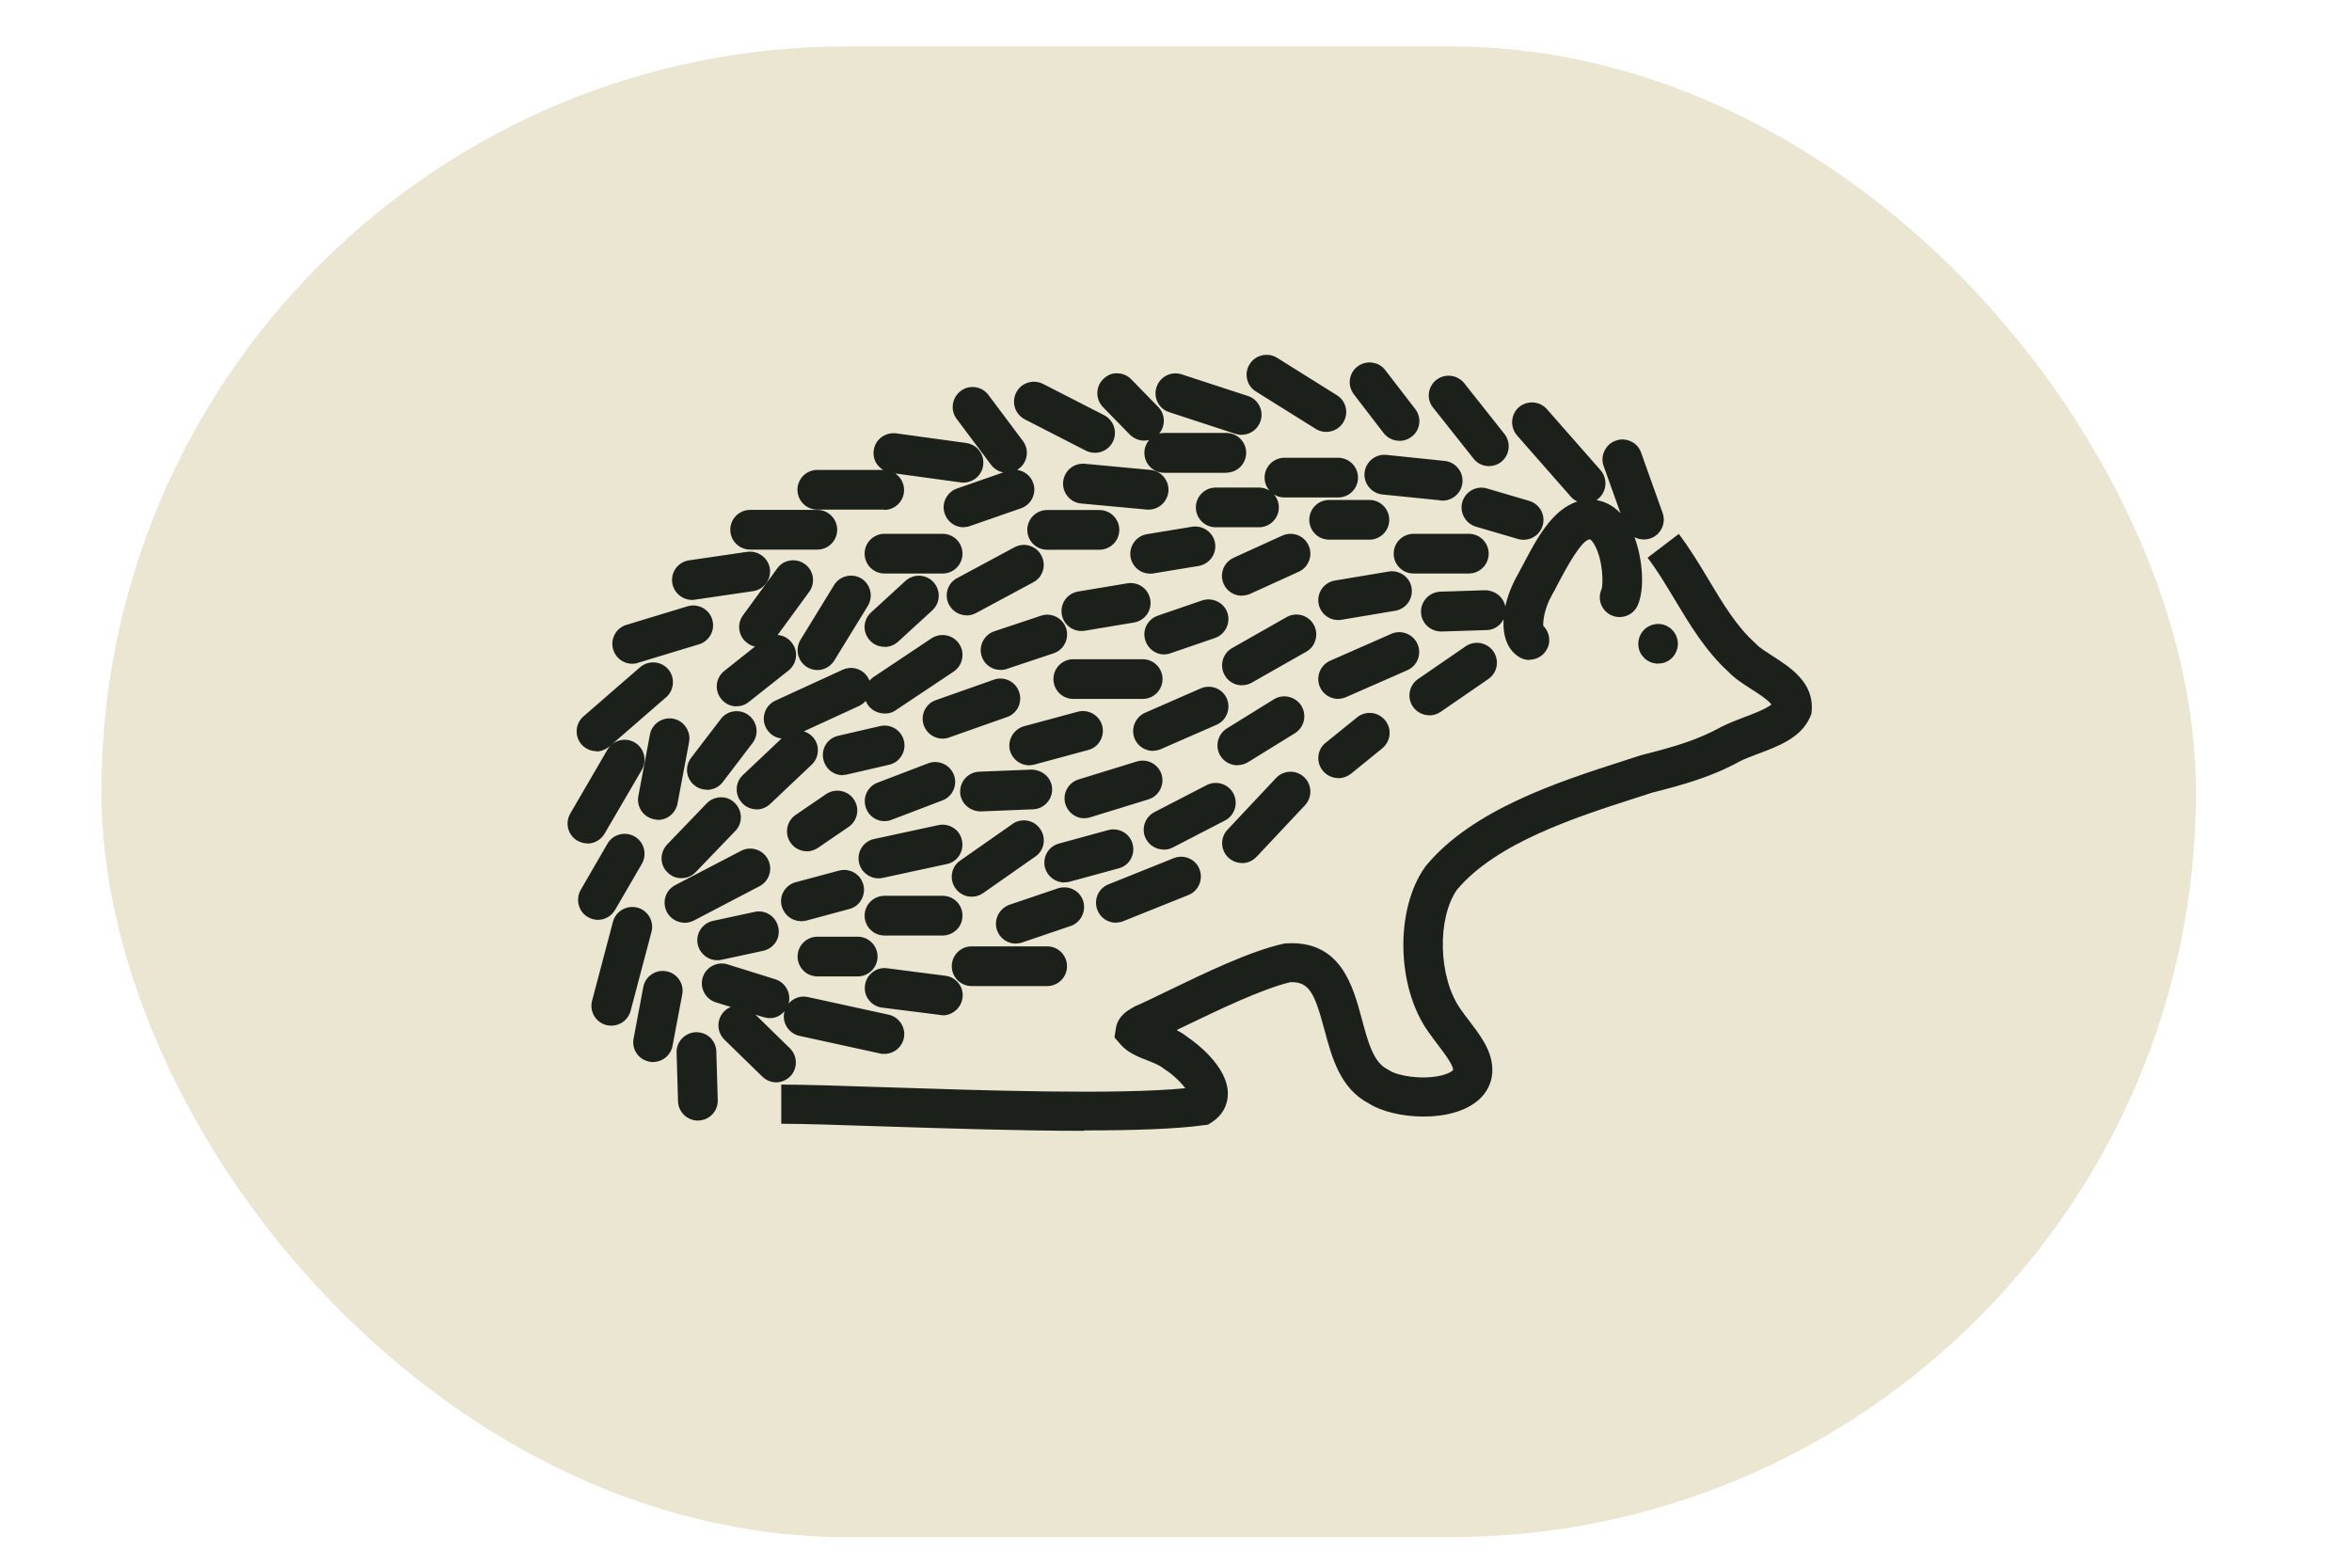
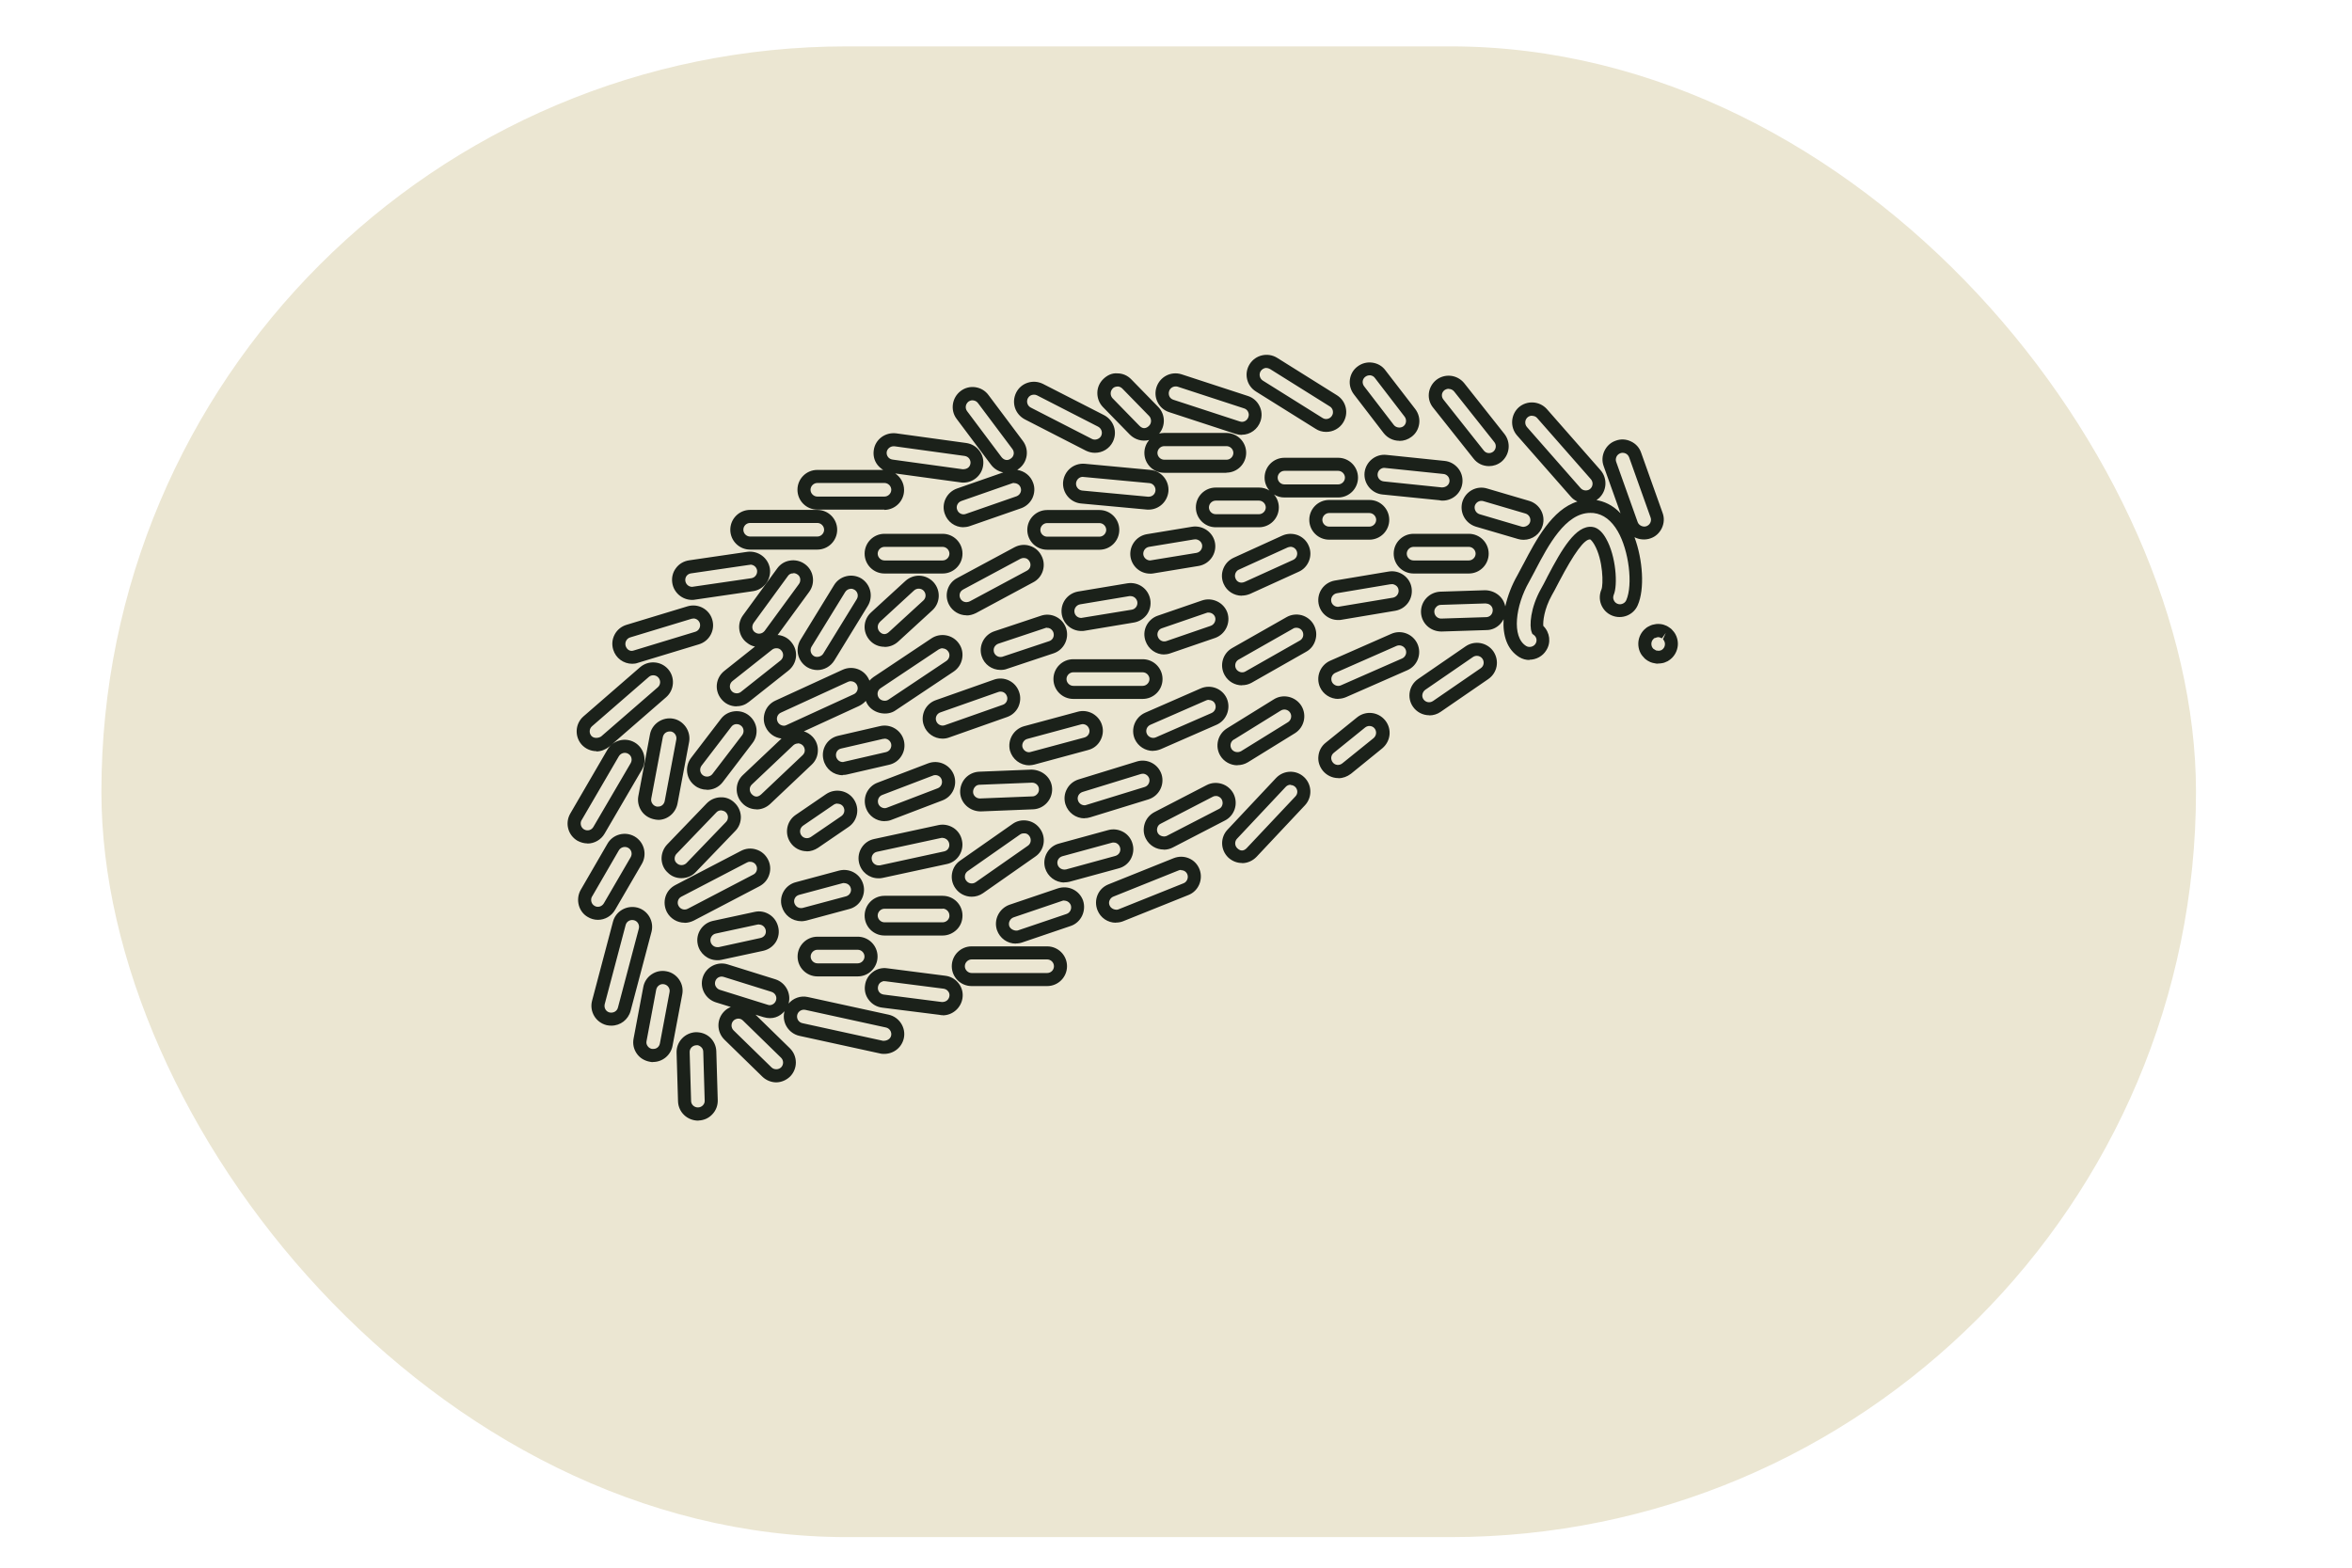
<svg xmlns="http://www.w3.org/2000/svg" id="Calque_1" data-name="Calque 1" viewBox="0 0 180 120">
  <defs>
    <style> .cls-1 { fill: #1b211a; } .cls-2 { fill: #ebe6d2; } </style>
  </defs>
  <rect class="cls-2" x="7.76" y="3.55" width="160.3" height="114.11" rx="57.06" ry="57.06" />
  <g>
-     <path class="cls-1" d="M117.68,48.19c.42.32.54.9.25,1.34-.19.32-.53.49-.87.49-.18,0-.36-.05-.53-.15-1.44-.89-1.11-3.54.05-5.58.15-.27.31-.57.48-.9,1.08-2.06,2.56-4.89,4.96-4.62.62.08,1.51.42,2.22,1.65.92,1.61,1.25,4.38.67,5.71-.22.52-.82.75-1.34.53-.52-.22-.75-.82-.53-1.34.24-.55.16-2.61-.57-3.87-.13-.23-.39-.61-.68-.64-1.01-.12-2.25,2.26-2.92,3.54-.18.35-.35.68-.51.96-.77,1.37-.8,2.58-.68,2.88h0ZM126.32,48.43s-.1.08-.15.13c-.19.19-.3.45-.3.72,0,.27.11.53.3.72.04.05.09.09.15.13.06.03.12.06.18.09.06.03.13.05.19.06.07,0,.13.02.2.02s.14,0,.2-.02c.06,0,.13-.03.19-.06.07-.02.12-.05.18-.09.05-.04.1-.08.15-.13.19-.19.3-.45.3-.72,0-.26-.11-.53-.3-.72-.04-.05-.09-.09-.15-.13-.06-.03-.12-.07-.18-.09-.06-.03-.13-.05-.19-.06-.13-.03-.27-.03-.4,0-.06,0-.13.03-.19.06-.06.03-.13.06-.18.09ZM125.83,40.81c.11,0,.23-.02.34-.06.53-.19.81-.78.62-1.31l-1.64-4.6c-.19-.53-.78-.81-1.31-.62-.53.19-.81.78-.62,1.31l1.64,4.6c.15.42.55.68.97.68ZM121.37,38.03c.24,0,.48-.08.67-.25.42-.37.46-1.02.09-1.44l-4.11-4.68c-.37-.42-1.02-.46-1.44-.09-.42.37-.46,1.02-.09,1.44l4.11,4.68c.2.23.49.35.77.34ZM110.08,30.91l3.08,3.88c.2.26.5.39.8.39.22,0,.44-.07.63-.22.44-.36.51-1,.16-1.44l-3.08-3.88c-.36-.44-1-.51-1.44-.16-.44.35-.52.99-.15,1.43ZM107.09,33.24c.22,0,.44-.07.62-.21.45-.34.53-.98.19-1.43l-2.28-2.97c-.34-.45-.98-.53-1.43-.19-.45.34-.53.98-.19,1.43l2.28,2.97c.2.26.5.4.81.4h0ZM97.47,27.81c-.48-.3-1.11-.15-1.41.32-.3.48-.16,1.11.32,1.41l4.57,2.86c.17.11.36.16.54.16.34,0,.68-.17.87-.48.3-.48.16-1.11-.32-1.41l-4.57-2.86h0ZM90.28,29.13c-.54-.17-1.11.12-1.29.66-.18.54.11,1.12.65,1.29l5.08,1.66c.11.03.22.05.32.05.43,0,.83-.28.97-.71.18-.54-.11-1.12-.65-1.29l-5.08-1.66h0ZM86.24,29.39c-.39-.4-1.04-.41-1.44-.02-.4.39-.41,1.04-.02,1.44l2.06,2.11c.2.21.46.31.73.31.25,0,.51-.1.71-.29.4-.39.41-1.04.02-1.44l-2.06-2.11h0ZM78.21,30.27c-.26.51-.06,1.12.44,1.38l4.68,2.4c.14.07.3.11.46.11.37,0,.73-.21.91-.56.26-.51.06-1.12-.44-1.38l-4.68-2.4c-.51-.25-1.12-.05-1.37.45ZM73.82,30.34c-.45.34-.55.98-.21,1.43l2.63,3.51c.2.27.51.41.82.41.21,0,.43-.06.61-.2.46-.34.55-.98.21-1.43l-2.63-3.51c-.34-.46-.98-.55-1.43-.21h0ZM68.52,33.66c-.56-.07-1.08.32-1.15.87-.08.56.31,1.07.87,1.15l5.37.74c.05.01.09.01.14.01.5,0,.94-.37,1.01-.88.08-.56-.31-1.07-.87-1.15l-5.37-.74h0ZM61.53,37.49c0,.56.46,1.02,1.02,1.02h5.14c.56,0,1.02-.46,1.02-1.02,0-.56-.46-1.02-1.02-1.02h-5.14c-.56,0-1.02.46-1.02,1.02ZM56.39,40.55c0,.56.46,1.02,1.02,1.02h5.14c.56,0,1.02-.46,1.02-1.02,0-.56-.46-1.02-1.02-1.02h-5.14c-.56,0-1.02.46-1.02,1.02ZM52.81,43.39c-.56.08-.95.6-.86,1.16.07.5.51.87,1.01.87.05,0,.1,0,.15-.01l4.45-.65c.55-.08.94-.6.86-1.16-.08-.55-.6-.94-1.16-.86l-4.45.65h0ZM48.39,50.31c.1,0,.2-.02.29-.05l4.68-1.42c.54-.16.84-.73.68-1.27-.16-.54-.73-.84-1.27-.68l-4.68,1.42c-.54.16-.84.73-.68,1.27.14.45.54.73.98.73h0ZM46.32,56.75l4.34-3.77c.42-.37.47-1.01.1-1.44-.37-.42-1.01-.47-1.44-.1l-4.34,3.77c-.42.37-.47,1.01-.1,1.44.2.23.48.35.77.35.24,0,.47-.09.67-.25ZM44.08,62.52c-.28.49-.12,1.12.37,1.4.16.09.33.14.51.14.35,0,.69-.18.88-.51l2.86-4.89c.28-.49.12-1.12-.37-1.4-.49-.28-1.12-.12-1.4.37l-2.85,4.89ZM44.88,68.37c-.28.49-.12,1.12.37,1.4.16.1.34.14.51.14.35,0,.69-.18.88-.51l2.06-3.54c.28-.49.12-1.12-.37-1.4-.49-.28-1.12-.12-1.4.37l-2.05,3.54ZM45.8,76.73c-.14.55.18,1.11.73,1.25.09.02.17.03.26.03.46,0,.87-.3.99-.76l1.6-6.05c.14-.55-.18-1.11-.73-1.25s-1.11.18-1.25.73l-1.6,6.05ZM48.99,79.59c-.11.55.26,1.09.81,1.19.06,0,.13.02.19.02.48,0,.91-.34,1-.83l.74-3.93c.11-.55-.26-1.09-.81-1.19-.55-.11-1.09.26-1.19.81l-.74,3.93ZM53.27,79.51c-.57.02-1.01.49-.99,1.05l.11,3.73c.02.55.47.99,1.02.99h.03c.56-.01,1.01-.49.99-1.05l-.11-3.73c-.01-.56-.47-1.01-1.05-.99h0ZM112.39,38.56c-.15.54.16,1.1.69,1.27l3.23.95c.1.03.19.04.29.04.44,0,.85-.28.98-.73.16-.54-.15-1.11-.69-1.27l-3.23-.95c-.54-.16-1.11.15-1.27.69h0ZM111.42,36.89c.06-.56-.35-1.06-.92-1.12l-4.45-.46c-.56-.06-1.06.35-1.12.91-.06.56.35,1.06.91,1.12l4.45.46s.08.01.11.01c.52,0,.97-.39,1.02-.92h0ZM108.18,43.4h4.23c.56,0,1.02-.46,1.02-1.02,0-.56-.46-1.02-1.02-1.02h-4.23c-.56,0-1.02.46-1.02,1.02,0,.57.45,1.02,1.02,1.02ZM113.75,47.74c.57,0,1.01-.49,1-1.06-.02-.57-.49-1.01-1.06-.99l-3.43.11c-.57.02-1.01.5-.99,1.06.02.55.47.99,1.02.99h.03s3.43-.11,3.43-.11h0ZM113.61,51.56c.47-.32.58-.95.27-1.42-.32-.46-.95-.58-1.42-.26l-3.65,2.51c-.46.32-.58.96-.26,1.42.2.29.52.44.84.44.2,0,.4-.06.58-.18l3.65-2.51h0ZM98.3,37.58h4.11c.56,0,1.02-.46,1.02-1.02,0-.56-.46-1.02-1.02-1.02h-4.11c-.56,0-1.02.46-1.02,1.02,0,.56.46,1.02,1.02,1.02ZM101.72,40.81h3.08c.56,0,1.02-.46,1.02-1.02,0-.56-.46-1.02-1.02-1.02h-3.08c-.56,0-1.02.46-1.02,1.02,0,.56.46,1.02,1.02,1.02ZM107.53,45.07c-.09-.56-.62-.93-1.18-.84l-4.11.69c-.56.1-.93.62-.84,1.18.09.5.52.85,1.01.85.06,0,.11,0,.17-.01l4.11-.69c.56-.1.93-.62.84-1.18h0ZM102,51.04c-.52.23-.75.83-.52,1.35.17.38.55.61.94.61.14,0,.28-.03.41-.09l4.68-2.06c.51-.23.75-.83.52-1.35-.23-.51-.83-.75-1.35-.52l-4.68,2.06h0ZM101.63,58.68c.2.25.49.38.79.38.22,0,.45-.08.64-.23l2.4-1.94c.44-.36.51-1,.15-1.44-.36-.44-1-.5-1.44-.15l-2.4,1.94c-.44.35-.51.99-.14,1.44ZM89.1,33.65c-.56,0-1.02.46-1.02,1.02,0,.56.46,1.02,1.02,1.02h4.77c.56,0,1.02-.46,1.02-1.02,0-.56-.46-1.02-1.02-1.02h-4.77ZM93.04,39.86h3.31c.56,0,1.02-.46,1.02-1.02,0-.56-.46-1.02-1.02-1.02h-3.31c-.56,0-1.02.46-1.02,1.02,0,.57.46,1.02,1.02,1.02ZM94.62,43.14c-.52.23-.74.84-.51,1.35.17.38.54.6.93.6.14,0,.28-.03.42-.09l3.71-1.69c.52-.23.74-.84.51-1.35-.23-.52-.84-.74-1.35-.51l-3.71,1.69ZM99.72,49.46c.49-.27.66-.9.38-1.4-.28-.49-.9-.66-1.39-.38l-4.17,2.37c-.49.28-.66.9-.38,1.39.19.33.53.52.89.52.17,0,.34-.04.5-.13l4.17-2.37h0ZM94.16,56.19c-.48.3-.63.93-.33,1.41.19.31.53.48.87.48.19,0,.37-.05.54-.15l3.6-2.23c.48-.3.63-.93.33-1.41-.3-.48-.93-.63-1.41-.33l-3.6,2.23ZM99.51,61.29c.39-.41.37-1.05-.04-1.44s-1.05-.37-1.44.04l-3.71,3.95c-.39.41-.37,1.05.04,1.44.2.19.45.28.7.28.27,0,.54-.11.74-.32l3.71-3.95ZM93.51,62.36c.51-.25.7-.87.44-1.38-.26-.5-.88-.7-1.38-.44l-3.98,2.06c-.5.26-.7.88-.44,1.38.18.35.54.55.91.55.16,0,.32-.03.47-.11l3.98-2.06h0ZM92.91,55.03c.52-.23.75-.83.53-1.35-.23-.52-.83-.75-1.35-.52l-4.25,1.86c-.52.23-.76.83-.53,1.35.17.38.55.61.94.61.14,0,.28-.03.41-.09l4.25-1.86h0ZM88.77,47.61c-.54.18-.82.76-.63,1.3.15.42.55.69.97.69.11,0,.22-.02.33-.06l3.4-1.17c.53-.19.81-.77.63-1.3-.19-.53-.77-.81-1.3-.63l-3.4,1.17h0ZM92.49,41.65c-.09-.56-.62-.93-1.18-.85l-3.46.57c-.55.09-.93.61-.84,1.17.09.5.52.86,1.01.86.06,0,.11,0,.17-.01l3.46-.57c.55-.09.93-.61.84-1.17h0ZM82.98,36c-.57-.05-1.06.36-1.12.93-.05.56.36,1.06.92,1.11l5.03.47h.1c.53,0,.97-.4,1.02-.93.05-.56-.36-1.06-.92-1.11l-5.03-.47h0ZM80.14,41.58h4c.56,0,1.02-.46,1.02-1.02,0-.56-.46-1.02-1.02-1.02h-4c-.56,0-1.02.46-1.02,1.02,0,.56.46,1.02,1.02,1.02ZM78.59,37.15c-.18-.53-.77-.81-1.3-.63l-3.88,1.35c-.53.18-.82.77-.63,1.3.14.43.54.69.96.69.12,0,.23-.02.34-.06l3.88-1.35c.53-.18.82-.77.63-1.3h0ZM86.7,47.16c.56-.09.94-.62.84-1.18-.1-.56-.62-.93-1.18-.84l-3.77.63c-.56.1-.93.62-.84,1.18.09.5.52.85,1.01.85.06,0,.11,0,.17-.01l3.77-.63h0ZM88.47,51.98c0-.56-.46-1.02-1.02-1.02h-5.31c-.56,0-1.02.46-1.02,1.02,0,.56.46,1.02,1.02,1.02h5.31c.56,0,1.02-.46,1.02-1.02ZM87.75,60.72c.54-.17.84-.74.68-1.27-.17-.54-.74-.85-1.28-.68l-4.45,1.37c-.54.17-.85.74-.68,1.28.14.44.54.72.98.72.1,0,.2-.02.3-.05l4.45-1.37h0ZM90.76,68.06c.52-.21.77-.81.57-1.33-.21-.53-.81-.78-1.33-.57l-4.98,2c-.53.21-.78.81-.57,1.33.16.4.54.64.95.64.13,0,.26-.02.38-.07l4.98-2h0ZM81.71,67.02l3.77-1.03c.55-.14.87-.71.72-1.25-.14-.55-.7-.87-1.25-.72l-3.77,1.03c-.55.14-.87.71-.72,1.25.13.45.54.75.99.75.09,0,.18-.01.26-.03ZM77.77,57.32c.13.46.54.76.99.76.09,0,.18-.02.27-.04l4.11-1.11c.54-.14.87-.71.72-1.25-.14-.54-.71-.87-1.25-.72l-4.11,1.11c-.54.15-.86.71-.73,1.25ZM76.57,50.78c.11,0,.22-.01.32-.05l3.57-1.19c.54-.18.83-.75.65-1.29-.18-.54-.76-.83-1.29-.65l-3.57,1.19c-.54.18-.83.75-.65,1.29.14.43.54.7.97.7h0ZM73.97,46.6c.17,0,.33-.04.48-.12l4.38-2.35c.5-.26.69-.88.42-1.38-.26-.5-.88-.69-1.38-.42l-4.38,2.35c-.5.26-.69.88-.42,1.38.18.34.54.54.9.54h0ZM66.67,42.38c0,.56.46,1.02,1.02,1.02h4.45c.56,0,1.02-.46,1.02-1.02,0-.56-.46-1.02-1.02-1.02h-4.45c-.56,0-1.02.46-1.02,1.02ZM67,47.24c-.41.38-.44,1.02-.06,1.44.2.22.47.33.75.33.25,0,.49-.09.69-.27l2.63-2.41c.41-.38.44-1.02.06-1.44-.38-.41-1.02-.44-1.44-.06l-2.63,2.41ZM72.14,56.04c.12,0,.23-.02.34-.06l4.43-1.56c.53-.18.81-.77.62-1.3-.18-.53-.77-.81-1.3-.62l-4.43,1.56c-.53.18-.81.77-.62,1.3.14.42.54.68.96.68h0ZM74.96,59.57c-.57.02-1,.5-.98,1.06.02.55.48.98,1.02.98h.04l4-.16c.56-.02,1-.5.98-1.06-.02-.56-.49-1-1.06-.98l-4,.16h0ZM79.19,63.73c-.32-.47-.96-.58-1.42-.26l-4,2.8c-.46.32-.57.96-.25,1.42.2.29.52.44.84.44.2,0,.4-.06.58-.18l4-2.8c.46-.32.57-.96.25-1.42h0ZM81.78,70.42c.53-.18.82-.76.64-1.3-.19-.53-.76-.82-1.3-.64l-3.71,1.26c-.53.19-.82.77-.64,1.3.15.42.54.69.97.69.11,0,.22-.01.33-.05l3.71-1.26h0ZM81.16,73.96c0-.56-.46-1.02-1.02-1.02h-5.78c-.56,0-1.02.46-1.02,1.02,0,.56.46,1.02,1.02,1.02h5.78c.56,0,1.02-.45,1.02-1.02ZM72.71,51c.47-.31.6-.96.28-1.43-.32-.47-.95-.59-1.42-.28l-4.45,2.97c-.47.32-.59.95-.28,1.42.2.3.52.46.85.46.2,0,.4-.05.57-.17l4.45-2.97h0ZM65.66,44.71c-.49-.29-1.11-.14-1.4.34l-2.57,4.18c-.29.49-.14,1.11.34,1.41.16.1.35.15.53.15.34,0,.68-.18.87-.49l2.57-4.18c.29-.49.14-1.11-.34-1.41h0ZM61.54,45.02c.33-.46.24-1.1-.22-1.43-.46-.33-1.1-.24-1.43.22l-2.62,3.59c-.33.46-.24,1.1.22,1.43.18.14.39.2.6.2.32,0,.63-.15.83-.42l2.62-3.59ZM56.38,53.57c.23,0,.45-.07.63-.22l3.03-2.4c.45-.36.52-1,.17-1.44-.35-.45-.99-.52-1.43-.17l-3.03,2.4c-.45.36-.52,1-.17,1.44.2.26.5.39.8.39h0ZM59.98,56.04c.14,0,.29-.03.42-.1l5.14-2.36c.51-.23.74-.84.5-1.35-.23-.51-.84-.74-1.35-.5l-5.14,2.36c-.51.23-.74.84-.5,1.35.17.38.54.6.93.6h0ZM64.26,56.81c-.55.12-.89.67-.75,1.23.11.47.53.79.99.79.07,0,.15-.01.23-.03l3.2-.74c.55-.13.89-.68.76-1.23-.13-.55-.68-.89-1.23-.76l-3.2.74h0ZM67.34,60.38c-.53.2-.79.79-.59,1.32.15.41.54.66.95.66.12,0,.24-.02.36-.07l3.88-1.48c.53-.2.79-.79.59-1.32-.2-.53-.79-.79-1.32-.59l-3.87,1.48ZM72.36,65.65c.55-.11.9-.66.77-1.22-.11-.55-.66-.9-1.21-.78l-4.91,1.06c-.55.11-.9.66-.78,1.21.11.48.53.81,1,.81.08,0,.15,0,.22-.02l4.91-1.06h0ZM73.16,70.08c0-.56-.46-1.02-1.02-1.02h-4.45c-.56,0-1.02.46-1.02,1.02,0,.56.46,1.02,1.02,1.02h4.45c.57,0,1.03-.46,1.02-1.02ZM73.16,76.32c.08-.56-.32-1.07-.88-1.14l-4.45-.57c-.56-.08-1.07.32-1.14.88-.08.56.32,1.07.88,1.14l4.45.57s.09.01.13.01c.5,0,.94-.37,1.01-.89ZM67.69,80.18c.47,0,.89-.32,1-.8.12-.56-.23-1.1-.78-1.22l-6.17-1.35c-.56-.12-1.1.23-1.22.78-.12.56.23,1.1.78,1.22l6.17,1.35c.07,0,.15.02.22.02h0ZM65.64,72.2h-3.08c-.56,0-1.02.46-1.02,1.02,0,.56.46,1.02,1.02,1.02h3.08c.56,0,1.02-.46,1.02-1.02,0-.56-.46-1.02-1.02-1.02ZM61.03,68.01c-.54.14-.87.7-.72,1.24.13.46.54.76.99.76.08,0,.17-.01.26-.03l3.31-.89c.54-.14.87-.71.72-1.25-.15-.54-.7-.86-1.25-.72l-3.31.89h0ZM64.94,61.45c-.32-.46-.96-.58-1.42-.27l-2.34,1.6c-.47.32-.59.95-.27,1.42.19.29.51.45.84.45.2,0,.4-.06.58-.18l2.34-1.6c.47-.32.59-.95.27-1.42h0ZM58.6,61.17l3.17-3c.41-.38.43-1.03.04-1.44-.38-.41-1.03-.43-1.44-.04l-3.17,3c-.41.38-.43,1.03-.04,1.44.2.21.47.32.74.32.25,0,.5-.09.7-.28ZM57.19,56.57c.34-.45.26-1.09-.19-1.43-.45-.34-1.09-.26-1.43.19l-2.28,2.98c-.34.45-.26,1.09.19,1.43.18.14.4.21.62.21.31,0,.61-.14.81-.4l2.28-2.98ZM51.36,61.41l.89-4.72c.1-.55-.27-1.09-.82-1.19-.55-.1-1.09.27-1.19.82l-.89,4.72c-.1.55.27,1.09.82,1.19.06,0,.13.02.19.02.48,0,.91-.34,1-.84ZM51.42,65c-.39.41-.38,1.06.02,1.43.2.2.45.29.71.29s.54-.1.74-.31l3.03-3.15c.39-.4.38-1.05-.03-1.44-.4-.39-1.05-.38-1.44.03l-3.03,3.15h0ZM52.39,70.13c.16,0,.32-.04.47-.11l5.03-2.63c.5-.26.69-.88.43-1.38-.26-.5-.88-.69-1.38-.43l-5.03,2.62c-.5.26-.69.88-.43,1.38.19.35.54.55.91.55h0ZM58.31,72.29c.55-.12.91-.66.77-1.22-.12-.55-.66-.9-1.21-.78l-3.2.69c-.55.12-.9.66-.78,1.21.1.48.53.81,1,.81.08,0,.15,0,.22-.02l3.2-.69h0ZM54.27,74.97c-.17.54.13,1.11.68,1.28l3.65,1.14c.1.03.2.05.3.05.43,0,.83-.28.97-.72.17-.54-.13-1.11-.67-1.28l-3.65-1.14c-.54-.17-1.11.13-1.28.67h0ZM55.77,77.78c-.39.4-.38,1.05.02,1.44l2.91,2.84c.19.19.45.29.71.29s.53-.11.73-.31c.39-.4.38-1.05-.02-1.44l-2.91-2.84c-.4-.4-1.05-.39-1.44.02Z" />
    <path class="cls-1" d="M53.45,85.78c-.86,0-1.53-.65-1.56-1.47l-.11-3.73c-.03-.83.63-1.53,1.47-1.57h0c.42,0,.8.13,1.1.41.29.28.46.66.47,1.06l.11,3.73c.01.4-.13.79-.42,1.09-.28.3-.66.46-1.06.47ZM53.29,80.01c-.29.01-.52.25-.51.53l.11,3.73c0,.28.24.5.52.5.15,0,.28-.06.38-.16.1-.1.15-.24.14-.37l-.11-3.73c0-.14-.06-.27-.16-.36-.1-.09-.24-.17-.37-.14ZM59.41,82.85c-.39,0-.78-.16-1.06-.43l-2.91-2.84c-.6-.59-.61-1.55-.03-2.15.15-.16.33-.27.52-.35l-1.13-.35c-.39-.12-.71-.38-.91-.75-.19-.36-.23-.77-.11-1.16h0c.25-.8,1.11-1.25,1.91-1l3.65,1.14c.78.25,1.23,1.08,1.01,1.86.35-.41.91-.63,1.48-.5l6.18,1.35c.81.18,1.34.99,1.16,1.81-.18.78-.9,1.28-1.72,1.18l-6.27-1.37c-.81-.18-1.34-.99-1.16-1.81,0-.03.01-.05.02-.08-.37.44-.93.66-1.6.46l-.62-.19,2.63,2.57c.6.59.61,1.55.03,2.15-.29.29-.69.46-1.09.46ZM56.5,77.97c-.15.01-.27.06-.37.16h0c-.2.21-.19.54.01.74l2.91,2.84c.19.18.54.19.74-.02.19-.2.19-.53-.02-.73l-2.91-2.84c-.1-.1-.22-.15-.36-.15ZM61.52,77.29c-.24,0-.46.17-.51.41-.06.29.12.56.4.62l6.17,1.35c.29.01.56-.13.62-.4.06-.28-.12-.56-.4-.62l-6.17-1.35s-.08-.01-.11-.01ZM54.74,75.12c-.04.13-.03.27.04.39.07.12.18.22.32.26l3.65,1.14c.06.02.11.03.15.03.22,0,.42-.15.49-.37.09-.28-.07-.56-.35-.65l-3.65-1.14c-.28-.09-.57.06-.65.34ZM49.99,81.3c-.07,0-.14,0-.22-.02-.47-.08-.82-.31-1.05-.65-.23-.34-.31-.74-.23-1.14l.74-3.93c.07-.4.3-.75.64-.98.34-.23.74-.31,1.14-.23.39.07.74.3.97.64.23.34.31.74.23,1.14l-.74,3.92c-.13.71-.76,1.24-1.49,1.24ZM50.72,75.33c-.1,0-.2.03-.28.09-.12.08-.19.2-.22.33l-.74,3.94c-.03.13,0,.27.08.38.08.12.2.19.33.22h.1c.25.01.46-.16.51-.41l.74-3.93c.03-.14,0-.27-.08-.39-.08-.12-.2-.19-.33-.22-.04,0-.07-.01-.11-.01ZM46.79,78.51c-.12,0-.23-.01-.37-.04-.83-.21-1.32-1.04-1.11-1.86h0s1.6-6.05,1.6-6.05c.21-.81,1.04-1.29,1.86-1.09.81.21,1.3,1.04,1.09,1.86l-1.6,6.05c-.18.67-.78,1.13-1.47,1.13ZM46.28,76.86c-.07.29.09.57.37.64.3.06.57-.1.64-.37l1.6-6.05c.07-.28-.09-.57-.37-.64-.29-.07-.57.09-.64.37l-1.6,6.05ZM72.15,77.71c-.06,0-.16,0-.27-.03l-4.37-.55c-.41-.05-.77-.26-1.02-.59-.25-.32-.35-.72-.29-1.12.05-.4.26-.76.59-1.01.32-.25.72-.35,1.12-.29l4.44.57c.41.05.77.26,1.02.59.25.32.35.72.29,1.12-.11.75-.76,1.32-1.51,1.32ZM67.69,75.1c-.11,0-.21.04-.3.1-.11.08-.18.21-.2.35-.02.14.01.27.09.38.08.11.21.18.35.2l4.45.57c.33.01.54-.19.58-.45h0c.02-.13-.01-.27-.1-.37-.08-.11-.21-.18-.35-.2l-4.45-.57s-.05,0-.08,0ZM80.14,75.48h-5.78c-.84,0-1.52-.68-1.52-1.52s.68-1.52,1.52-1.52h5.78c.84,0,1.52.68,1.52,1.52s-.68,1.52-1.52,1.52ZM74.36,73.44c-.28,0-.52.24-.52.52s.24.52.52.52h5.78c.29,0,.52-.23.52-.52s-.24-.52-.52-.52h-5.78ZM65.64,74.74h-3.08c-.84,0-1.52-.68-1.52-1.52s.68-1.52,1.52-1.52h3.08c.84,0,1.52.68,1.52,1.52s-.68,1.52-1.52,1.52ZM62.56,72.7c-.28,0-.52.24-.52.52s.24.52.52.52h3.08c.28,0,.52-.24.52-.52s-.23-.52-.52-.52h-3.08ZM54.89,73.5c-.72,0-1.34-.51-1.49-1.21-.18-.81.34-1.62,1.16-1.8l3.2-.69c.4-.09.8-.01,1.14.21.34.22.57.56.66.96.09.38.03.79-.18,1.13-.22.35-.57.59-.97.68h0l-3.2.69c-.11.03-.23.03-.32.03ZM58.09,70.76s-.07,0-.11.01l-3.2.69c-.28.06-.46.34-.4.62.05.24.27.42.51.42h.11s3.2-.7,3.2-.7c.14-.03.26-.11.34-.23.07-.11.09-.25.06-.38-.06-.25-.27-.42-.51-.42ZM77.74,72.23c-.65,0-1.22-.41-1.44-1.03-.27-.79.16-1.65.94-1.94l3.72-1.26c.8-.26,1.65.15,1.93.94.26.81-.17,1.68-.95,1.94l-3.71,1.26c-.14.05-.31.08-.49.08ZM81.45,68.93c-.06,0-.11,0-.17.03l-3.71,1.26c-.27.1-.42.4-.33.67.1.28.48.39.66.33l3.72-1.26c.27-.09.42-.39.33-.67-.08-.21-.28-.35-.5-.35ZM72.14,71.61h-4.45c-.84,0-1.52-.68-1.52-1.52s.68-1.52,1.52-1.52h4.45c.84,0,1.52.67,1.52,1.51,0,.4-.14.78-.43,1.07-.29.29-.68.46-1.09.46ZM72.14,69.56h-4.45c-.28,0-.52.24-.52.52s.24.52.52.52h4.45c.14,0,.28-.06.38-.16.09-.1.15-.22.14-.36h0c0-.29-.24-.53-.52-.53ZM52.39,70.63c-.56,0-1.08-.31-1.35-.81-.19-.37-.23-.79-.11-1.18.12-.39.39-.7.75-.89l5.03-2.62c.36-.19.78-.23,1.17-.1.39.12.7.39.89.75.19.36.23.78.1,1.17-.12.39-.39.7-.75.89l-5.03,2.63c-.23.11-.46.17-.7.17ZM57.41,65.96c-.08,0-.17.02-.24.06l-5.03,2.62c-.12.06-.21.17-.25.3-.04.13-.03.28.04.4.13.25.44.36.71.22l5.02-2.62c.12-.06.21-.17.25-.3.04-.13.03-.28-.04-.4-.06-.12-.17-.21-.3-.25-.05-.02-.11-.02-.16-.02ZM85.4,70.63c-.63,0-1.18-.38-1.41-.96-.15-.38-.15-.79.01-1.17.16-.38.46-.66.84-.81l4.98-2c.38-.15.79-.15,1.17.01.38.16.66.46.81.84.3.78-.08,1.67-.85,1.97l-4.98,2c-.17.07-.36.11-.57.11ZM90.38,66.59c-.07,0-.13.01-.19.04l-4.98,2c-.13.05-.23.15-.29.28-.06.13-.06.27,0,.4.11.27.47.38.67.3l4.99-2c.26-.1.39-.42.29-.68-.05-.13-.15-.23-.27-.28-.07-.03-.14-.04-.21-.04ZM61.3,70.51c-.68,0-1.28-.46-1.47-1.13-.11-.38-.06-.79.14-1.14s.54-.61.93-.71l3.31-.89c.82-.21,1.64.26,1.86,1.07.11.39.05.8-.15,1.16-.2.36-.53.61-.92.71l-3.3.89c-.15.03-.28.05-.39.05ZM64.6,67.59s-.09,0-.14.02l-3.31.89c-.13.04-.25.12-.31.24-.07.12-.08.25-.05.37.07.24.27.4.51.4.04,0,.1,0,.16-.02l3.29-.88c.13-.04.24-.12.31-.24.07-.12.09-.26.05-.39-.06-.23-.27-.38-.51-.38ZM45.76,70.41c-.28,0-.55-.08-.78-.22-.7-.4-.95-1.34-.54-2.07h0s2.05-3.54,2.05-3.54c.41-.72,1.35-.97,2.08-.55.72.42.97,1.35.56,2.08l-2.06,3.54c-.27.47-.78.76-1.31.76ZM45.31,68.62c-.14.25-.06.58.19.72.24.15.56.06.71-.19l2.06-3.54c.14-.25.06-.57-.19-.71-.25-.14-.57-.06-.72.19l-2.05,3.54ZM74.36,68.64c-.5,0-.97-.25-1.25-.66-.23-.33-.32-.73-.25-1.13.07-.4.29-.75.63-.98l4-2.8c.33-.24.74-.32,1.14-.25.4.07.75.3.98.64.23.33.32.73.25,1.13-.07.4-.29.75-.63.98l-4,2.8c-.26.18-.56.27-.86.27ZM78.35,63.79c-.1,0-.21.03-.29.09l-4,2.8c-.11.08-.19.2-.21.33-.02.14,0,.28.09.39.16.23.48.3.73.13l3.99-2.79c.24-.16.29-.49.13-.73h0c-.08-.12-.19-.2-.33-.22-.03,0-.06,0-.09,0ZM81.45,67.55c-.68,0-1.28-.46-1.47-1.11-.11-.4-.06-.81.15-1.17.2-.35.53-.6.92-.7l3.76-1.03c.4-.11.81-.05,1.17.15.35.2.6.53.7.92.11.39.05.8-.15,1.16-.2.35-.53.6-.92.7l-3.78,1.03c-.12.03-.25.04-.38.04ZM85.22,64.49s-.1,0-.14.02l-3.77,1.03c-.14.04-.25.12-.32.24-.07.12-.09.26-.05.4.08.27.35.43.65.37l3.76-1.03c.14-.04.25-.12.32-.24.07-.12.09-.26.05-.4-.04-.14-.12-.25-.24-.32-.08-.05-.17-.07-.26-.07ZM67.23,67.23c-.72,0-1.33-.49-1.49-1.2-.09-.41-.01-.82.21-1.16.22-.34.56-.57.96-.65l4.9-1.06c.4-.09.81-.01,1.16.21.34.22.57.56.65.96.09.39.01.81-.21,1.16-.22.34-.56.57-.95.65l-4.91,1.06c-.11.03-.23.03-.32.03ZM72.14,64.13s-.07,0-.11.01l-4.91,1.06c-.14.03-.25.1-.33.22-.08.12-.1.26-.07.4.05.24.27.42.51.42h.11s4.92-1.07,4.92-1.07c.13-.03.24-.1.31-.21.08-.12.1-.26.07-.4-.03-.14-.11-.25-.22-.33-.09-.06-.18-.09-.28-.09ZM52.15,67.22c-.41,0-.78-.15-1.06-.44-.28-.25-.44-.62-.46-1.02-.01-.41.14-.81.42-1.11h0s3.03-3.15,3.03-3.15c.28-.29.66-.46,1.07-.47.41-.02.79.14,1.08.43.29.28.46.66.47,1.07,0,.41-.14.79-.43,1.08l-3.03,3.15c-.28.3-.67.46-1.1.46ZM51.78,65.35c-.1.1-.15.24-.15.38,0,.13.06.25.15.33.11.11.23.16.37.16.09,0,.25-.02.38-.15l3.03-3.15c.1-.1.15-.23.15-.37,0-.14-.06-.27-.16-.37-.1-.1-.23-.13-.37-.15-.14,0-.27.06-.36.16l-3.03,3.15ZM95.05,66.06c-.39,0-.76-.15-1.05-.42-.29-.28-.46-.66-.47-1.06-.01-.4.14-.79.42-1.08l3.71-3.95c.58-.61,1.54-.64,2.15-.06.61.58.63,1.54.06,2.15l-3.71,3.95c-.29.3-.69.48-1.1.48ZM98.77,60.07h-.01c-.14,0-.27.06-.37.17l-3.71,3.95c-.1.1-.15.23-.15.37,0,.14.06.27.16.37.31.3.57.15.73-.02l3.72-3.95c.2-.21.19-.53-.02-.73-.1-.09-.22-.14-.35-.14ZM61.75,65.16c-.51,0-.98-.25-1.26-.67-.47-.69-.29-1.64.4-2.11l2.34-1.6c.69-.46,1.64-.29,2.11.4h0c.23.34.32.75.24,1.15-.08.4-.3.74-.64.97l-2.34,1.6c-.26.17-.56.27-.86.27ZM64.09,61.51c-.1,0-.2.03-.29.09l-2.34,1.6c-.24.17-.3.49-.14.73.16.24.48.3.73.14l2.34-1.6c.24-.17.3-.48.14-.73-.1-.15-.27-.22-.44-.22ZM89.06,65.03c-.58,0-1.1-.32-1.36-.82-.19-.35-.22-.76-.1-1.15.12-.39.39-.71.76-.9l3.98-2.06c.36-.19.77-.22,1.16-.1.39.12.71.39.9.75.19.38.22.8.09,1.19-.13.38-.39.69-.75.87l-3.98,2.06c-.21.11-.44.17-.7.17ZM93.04,60.93c-.08,0-.16.02-.23.06l-3.98,2.06c-.13.06-.22.17-.26.31-.04.13-.03.27.03.39.13.26.49.34.7.23l3.99-2.06c.12-.06.21-.16.25-.29.05-.14.03-.28-.03-.42-.06-.12-.17-.21-.31-.26-.05-.02-.11-.02-.16-.02ZM44.96,64.56c-.26,0-.51-.07-.76-.2-.73-.42-.98-1.35-.56-2.08h0s2.85-4.9,2.85-4.9c.42-.72,1.35-.97,2.08-.55.72.42.97,1.35.56,2.08l-2.86,4.9c-.27.47-.78.76-1.31.76ZM44.51,62.77c-.14.25-.06.57.19.72.27.15.57.05.71-.19l2.86-4.89c.14-.25.06-.57-.19-.71-.25-.15-.57-.06-.72.19l-2.85,4.89ZM67.7,62.86c-.63,0-1.21-.4-1.42-.99-.14-.38-.13-.79.03-1.16.17-.37.47-.66.85-.8l3.87-1.48c.79-.3,1.67.1,1.97.88.3.79-.1,1.67-.88,1.96l-3.88,1.48c-.16.07-.34.1-.54.1ZM71.58,59.33c-.06,0-.13.01-.19.04l-3.87,1.48c-.27.1-.4.4-.3.68.1.26.42.4.65.3l3.89-1.49c.27-.1.4-.4.3-.68-.08-.21-.27-.33-.48-.33ZM50.36,62.75c-.07,0-.14,0-.22-.02-.46-.08-.81-.31-1.04-.64-.23-.34-.32-.74-.25-1.14l.89-4.72c.07-.4.3-.74.63-.97.34-.23.74-.32,1.14-.25.4.07.74.3.98.64.23.34.32.74.25,1.14l-.89,4.72c-.14.72-.76,1.25-1.49,1.25ZM51.25,55.99c-.1,0-.21.03-.3.09-.12.08-.19.2-.22.33l-.89,4.72c-.02.13,0,.27.09.39.08.12.2.19.33.22h.1c.25.01.46-.17.51-.42h0s.89-4.72.89-4.72c.05-.28-.14-.56-.42-.61-.03,0-.06,0-.09,0ZM83,62.64c-.67,0-1.25-.43-1.46-1.07-.12-.39-.09-.8.11-1.17.19-.36.51-.62.9-.74l4.45-1.37c.39-.12.8-.08,1.16.11.36.19.62.51.74.89.24.8-.21,1.65-1.01,1.9h0l-4.45,1.37c-.16.05-.3.07-.45.07ZM87.45,59.23c-.05,0-.1,0-.15.02l-4.45,1.37c-.28.09-.44.38-.35.65.07.22.27.37.5.37.04,0,.09,0,.15-.03l4.45-1.37c.27-.08.43-.38.35-.65-.04-.13-.13-.24-.26-.31-.08-.04-.16-.06-.24-.06ZM75.06,62.11c-.87,0-1.55-.66-1.58-1.46-.01-.4.13-.79.4-1.09.28-.3.65-.47,1.06-.49l4-.16c.85.02,1.55.63,1.58,1.46.03.84-.63,1.55-1.46,1.58l-4,.16h0ZM78.99,59.91s-.01,0-.02,0l-4,.16c-.14,0-.27.06-.36.17-.09.1-.14.24-.14.38,0,.27.24.5.52.5l4.02-.16c.14,0,.26-.06.36-.17.1-.1.15-.24.14-.38,0-.28-.24-.5-.52-.5ZM57.9,61.95c-.41,0-.82-.17-1.1-.48-.28-.29-.43-.68-.42-1.09.01-.41.18-.78.48-1.06l2.95-2.79c-.54-.06-1-.4-1.22-.89-.17-.36-.18-.77-.04-1.16.14-.38.42-.68.79-.85l5.14-2.36c.37-.17.78-.19,1.17-.05.38.14.68.42.85.79.01.03.03.06.04.09.09-.1.19-.19.3-.27l4.45-2.97c.7-.46,1.65-.27,2.11.42.23.33.31.74.23,1.15-.08.41-.31.75-.65.98l-4.45,2.97c-.61.43-1.64.27-2.11-.42-.07-.1-.12-.2-.16-.31-.14.16-.32.29-.52.39l-4.22,1.94c.25.08.48.22.66.41.28.29.43.68.41,1.09-.01.41-.18.78-.48,1.06l-3.17,3c-.29.27-.66.42-1.05.42ZM61.07,56.91c-.13,0-.26.05-.36.14l-3.17,3c-.1.1-.16.22-.16.36,0,.14.05.27.14.37.17.18.42.32.74.02l3.17-3c.1-.1.16-.22.16-.36,0-.14-.05-.27-.14-.37-.1-.1-.22-.16-.36-.17h-.02ZM65.12,52.14c-.07,0-.15.02-.22.05l-5.14,2.36c-.13.06-.22.16-.27.29-.05.13-.04.27.02.4.11.26.45.38.66.27l5.17-2.37c.13-.06.22-.16.27-.29.05-.13.04-.27-.02-.4-.06-.13-.16-.22-.29-.27-.06-.02-.12-.03-.18-.03ZM72.14,49.62c-.1,0-.2.03-.3.09l-4.45,2.97c-.24.16-.3.48-.14.73.16.24.52.29.72.16l4.46-2.98c.11-.08.19-.19.22-.33s0-.28-.08-.39c-.1-.15-.27-.24-.44-.24ZM54.1,60.45c-.34,0-.67-.11-.93-.32-.66-.5-.79-1.45-.28-2.12l2.28-2.98c.24-.32.6-.53,1.01-.58.4-.05.8.05,1.12.3.32.25.53.6.59,1.01.05.4-.05.8-.3,1.12h0s-2.28,2.99-2.28,2.99c-.29.38-.73.59-1.21.59ZM56.38,55.43s-.05,0-.07,0c-.14.02-.26.09-.34.2l-2.28,2.98c-.17.23-.13.56.1.73.22.17.56.13.73-.09l2.28-2.98c.08-.11.12-.25.1-.39-.02-.14-.09-.26-.2-.34-.09-.07-.2-.11-.32-.11ZM102.42,59.56c-.46,0-.89-.21-1.18-.56-.26-.32-.39-.72-.34-1.13.04-.4.24-.77.56-1.02l2.4-1.94c.66-.53,1.6-.43,2.14.22.54.66.44,1.6-.21,2.15l-2.4,1.95c-.29.22-.62.34-.96.34ZM104.81,55.57c-.12,0-.24.04-.34.12l-2.4,1.94c-.11.09-.17.21-.19.34-.01.14.03.28.12.39h0c.16.21.48.27.73.07l2.39-1.93c.22-.19.26-.51.08-.74-.1-.13-.25-.19-.41-.19ZM64.5,59.34c-.71,0-1.31-.48-1.48-1.18-.1-.4-.04-.81.18-1.17.21-.34.55-.58.95-.67l3.2-.74c.82-.19,1.64.32,1.83,1.13.09.4.03.8-.19,1.15-.21.35-.55.59-.95.68l-3.2.74c-.08.02-.2.04-.34.04ZM67.69,56.55s-.08,0-.12.01l-3.21.74c-.13.03-.24.11-.31.22-.07.12-.09.26-.06.4.06.24.27.41.5.41.02,0,.06,0,.11-.02l3.21-.74c.28-.07.45-.35.39-.63-.06-.24-.27-.4-.51-.4ZM94.7,58.58c-.52,0-1.02-.27-1.3-.72-.44-.71-.22-1.65.49-2.1h0s3.6-2.23,3.6-2.23c.7-.44,1.65-.22,2.1.49.44.71.23,1.65-.48,2.1l-3.61,2.23c-.25.15-.52.22-.8.22ZM94.42,56.61c-.25.16-.32.48-.17.72.15.24.48.31.73.17l3.59-2.22c.24-.15.32-.48.17-.72-.15-.25-.48-.32-.72-.17l-3.6,2.23ZM78.76,58.58c-.68,0-1.28-.46-1.47-1.13h0c-.2-.82.29-1.64,1.08-1.86l4.11-1.11c.39-.11.8-.05,1.16.15.35.21.61.53.71.92.11.38.05.8-.15,1.15-.2.36-.53.61-.92.71l-4.1,1.11c-.13.03-.26.06-.4.06ZM78.25,57.19c.07.23.27.39.5.39.04,0,.1-.01.16-.03l4.09-1.1c.13-.04.24-.12.31-.24.07-.12.09-.26.05-.39-.04-.14-.12-.25-.24-.32-.12-.07-.26-.09-.39-.05l-4.11,1.11c-.27.07-.44.36-.37.64ZM45.65,57.5c-.44,0-.86-.19-1.15-.52-.54-.63-.48-1.59.15-2.14l4.34-3.77c.63-.54,1.59-.48,2.14.15.55.63.48,1.6-.15,2.15l-4.36,3.79c-.3.23-.64.36-.98.36ZM49.99,51.69c-.12,0-.24.04-.34.13l-4.34,3.77c-.22.19-.24.52-.05.74.19.22.57.17.75.04l4.33-3.76c.22-.19.24-.52.05-.74-.1-.12-.25-.18-.39-.18ZM88.25,57.48c-.6,0-1.15-.35-1.4-.9-.34-.77.01-1.67.78-2.02l4.25-1.86c.77-.34,1.67,0,2.01.77.33.78-.03,1.68-.79,2.01h0s-4.25,1.86-4.25,1.86c-.19.08-.4.13-.61.13ZM92.51,53.57c-.07,0-.15.01-.22.05l-4.25,1.86c-.27.12-.39.43-.27.69.11.25.43.39.69.27l4.26-1.86c.27-.12.39-.43.27-.7-.08-.19-.27-.3-.47-.3ZM72.14,56.54c-.65,0-1.23-.41-1.44-1.02-.14-.38-.11-.79.06-1.16.18-.37.49-.64.87-.77l4.42-1.56c.38-.14.8-.12,1.17.06.37.18.64.49.77.87.14.38.11.79-.06,1.16-.18.37-.49.64-.87.77l-4.42,1.56c-.16.06-.33.09-.51.09ZM76.57,52.94c-.06,0-.12.01-.17.03l-4.43,1.56c-.13.04-.24.14-.3.26-.06.13-.07.27-.02.4.09.27.4.42.66.32l4.43-1.56c.13-.04.24-.14.3-.26.06-.13.07-.27.02-.4-.05-.14-.14-.24-.26-.3-.07-.04-.15-.05-.23-.05ZM109.38,54.75c-.5,0-.97-.25-1.25-.66-.47-.68-.3-1.63.39-2.11l3.65-2.51c.69-.47,1.64-.3,2.12.39.48.72.3,1.64-.39,2.12l-3.65,2.51c-.26.18-.56.27-.86.27ZM113.03,50.2c-.1,0-.21.03-.3.09l-3.65,2.51c-.11.08-.19.2-.22.34-.03.14,0,.28.08.39.16.23.48.3.73.13l3.65-2.51c.24-.16.3-.48.13-.73-.1-.14-.26-.22-.42-.22ZM56.38,54.07c-.48,0-.91-.21-1.2-.59-.52-.66-.41-1.6.26-2.13l2.34-1.86c-.22-.04-.43-.14-.6-.28-.31-.22-.52-.56-.59-.96-.07-.41.03-.82.27-1.15l2.62-3.59c.23-.32.57-.54.97-.6.4-.07.82.03,1.15.27.32.23.54.58.6.97.07.41-.03.82-.27,1.15h0s-2.42,3.31-2.42,3.31c.02,0,.05,0,.07,0,.4.05.76.25,1.01.58.53.66.42,1.6-.25,2.14l-3.03,2.4c-.26.21-.58.33-.94.33ZM59.41,49.62c-.11,0-.23.04-.32.11l-3.03,2.4c-.23.18-.27.51-.09.74.17.23.52.26.72.1l3.04-2.41c.23-.18.27-.51.09-.74-.09-.12-.21-.19-.35-.2-.02,0-.04,0-.06,0ZM60.71,43.89s-.06,0-.09,0c-.13.02-.25.09-.32.2l-2.62,3.59c-.08.12-.12.26-.1.4.02.13.09.25.2.32.24.18.56.12.74-.11l2.62-3.58c.09-.12.12-.26.1-.41-.02-.13-.09-.25-.2-.32-.1-.07-.21-.11-.32-.11ZM102.42,53.5c-.6,0-1.15-.35-1.4-.9-.34-.77,0-1.67.77-2.02h0s4.68-2.06,4.68-2.06c.76-.34,1.66,0,2.01.77.34.77,0,1.67-.77,2.01l-4.69,2.06c-.19.08-.4.13-.61.13ZM102.2,51.5h0c-.27.12-.38.42-.27.69.11.25.43.39.69.27l4.69-2.06c.26-.12.38-.43.26-.69-.12-.26-.43-.38-.69-.27l-4.68,2.06ZM87.45,53.5h-5.31c-.84,0-1.52-.68-1.52-1.52s.68-1.52,1.52-1.52h5.31c.84,0,1.52.68,1.52,1.52s-.68,1.52-1.52,1.52ZM82.14,51.46c-.28,0-.52.24-.52.52s.24.52.52.52h5.31c.28,0,.52-.24.52-.52s-.24-.52-.52-.52h-5.31ZM95.05,52.46c-.54,0-1.05-.29-1.32-.77-.42-.73-.17-1.66.56-2.08l4.17-2.37c.35-.2.76-.25,1.15-.15.39.11.72.36.92.71.21.37.26.79.14,1.19-.11.39-.36.71-.71.9l-4.17,2.37c-.23.13-.48.19-.75.19ZM99.21,48.05c-.09,0-.18.02-.25.07l-4.17,2.37c-.25.14-.33.46-.19.71.15.25.48.34.71.2l4.17-2.37c.11-.06.2-.17.24-.3.04-.14.02-.29-.05-.42-.07-.12-.18-.2-.31-.24-.05-.01-.09-.02-.14-.02ZM62.56,51.29c-.28,0-.56-.08-.79-.22-.72-.45-.94-1.37-.51-2.09l2.57-4.19c.43-.71,1.37-.94,2.09-.51h0c.71.45.93,1.37.5,2.09l-2.57,4.19c-.28.45-.77.73-1.3.73ZM65.12,45.07c-.17,0-.34.09-.44.25l-2.57,4.18c-.15.25-.07.57.18.72.21.13.57.05.71-.18l2.57-4.18c.15-.25.07-.57-.18-.72-.09-.05-.18-.08-.27-.08ZM76.57,51.28c-.66,0-1.24-.42-1.44-1.04-.26-.79.17-1.65.97-1.92l3.57-1.19c.38-.13.79-.1,1.15.08.37.18.64.5.77.88.26.79-.17,1.66-.96,1.92l-3.57,1.19c-.12.05-.28.08-.48.08ZM80.14,48.05c-.05,0-.11,0-.16.03l-3.57,1.19c-.13.04-.24.14-.31.26-.06.12-.07.26-.03.4.07.21.27.36.49.36.09,0,.13-.01.13-.01l3.6-1.2c.28-.09.42-.38.33-.66-.04-.13-.14-.24-.26-.31-.07-.04-.15-.05-.23-.05ZM48.39,50.81c-.67,0-1.26-.43-1.46-1.08-.12-.4-.08-.8.11-1.16.19-.36.51-.62.9-.74l4.68-1.42c.81-.24,1.66.22,1.89,1.02.24.81-.22,1.65-1.02,1.89l-4.68,1.42c-.13.05-.28.07-.43.07ZM53.06,47.35c-.05,0-.1,0-.15.02l-4.68,1.42c-.27.08-.43.37-.35.65.08.26.32.46.63.35l4.7-1.43c.27-.08.43-.37.35-.65-.07-.22-.27-.37-.5-.37ZM126.89,50.8c-.07,0-.14,0-.21-.02-.16-.03-.27-.05-.38-.1l-.21-.11c-.12-.08-.22-.15-.31-.27-.25-.24-.4-.62-.4-1.02s.16-.79.45-1.08c.05-.05.1-.09.15-.13l.08-.06s.1-.05.15-.08c.19-.1.33-.13.42-.14.15-.04.37-.04.58,0,.05.01.16.04.27.09.03,0,.11.05.18.09.16.1.26.17.35.29.24.24.4.63.4,1.02s-.16.79-.45,1.08c-.05.05-.1.09-.15.13-.13.1-.22.15-.34.19-.12.06-.24.08-.32.09-.05.01-.16.02-.26.02ZM126.63,48.83l-.02.02s-.05.04-.08.07c-.1.1-.15.23-.15.37s.05.27.15.37l.21.13.16.02s.07,0,.1,0l.16-.05c.05-.04.08-.06.11-.09.1-.1.15-.23.15-.37s-.06-.27-.15-.37l.21-.48-.29.41-.2-.08c-.05-.01-.11-.01-.16,0l-.18.06h0ZM117.06,50.52c-.28,0-.54-.07-.79-.22-.94-.58-1.27-1.67-1.2-2.9-.07.13-.16.26-.26.37-.28.29-.65.46-1.06.46l-3.43.11h0c-.87,0-1.54-.65-1.57-1.47-.01-.4.13-.79.41-1.09.28-.3.66-.47,1.06-.49l3.43-.11c.76.01,1.41.51,1.55,1.24.18-.81.5-1.64.93-2.39.13-.24.27-.5.42-.79l.05-.09c.95-1.81,2.18-4.16,4.12-4.76-.19-.09-.37-.21-.51-.38l-4.11-4.68c-.55-.63-.49-1.59.13-2.15.63-.55,1.59-.49,2.15.13l4.11,4.68c.55.63.49,1.59-.13,2.15-.06.05-.12.1-.18.14.54.09,1.22.35,1.84,1.01l-1.29-3.61c-.14-.38-.12-.79.06-1.17.18-.37.48-.65.87-.78.38-.14.79-.12,1.16.06.37.17.65.48.78.87l1.64,4.6c.14.38.12.79-.06,1.17-.18.37-.48.65-.87.78-.39.14-.86.1-1.22-.09.64,1.73.79,3.97.25,5.2-.32.76-1.22,1.12-1.99.79-.38-.16-.66-.46-.81-.83-.15-.38-.14-.79.02-1.16.15-.35.14-2.25-.54-3.43-.15-.26-.28-.38-.32-.4-.44-.04-1.23,1.04-2.39,3.25l-.11.21c-.15.29-.29.56-.43.8-.61,1.09-.69,2.04-.66,2.36.51.5.61,1.29.22,1.88-.26.43-.76.71-1.29.71ZM121.71,39.26c-1.91,0-3.23,2.51-4.2,4.36l-.05.1c-.16.3-.3.57-.44.82-1.03,1.8-1.36,4.21-.22,4.91.23.14.57.06.71-.17.15-.23.09-.52-.13-.68l-.11-.08-.05-.13c-.19-.48-.1-1.87.71-3.31.13-.23.27-.49.41-.77l.09-.18c1.1-2.1,2.17-3.94,3.42-3.8.49.05.85.51,1.06.89.77,1.34.91,3.57.59,4.31-.05.13-.06.27,0,.4.05.13.15.23.27.28.13.06.28.06.41,0,.13-.05.23-.15.28-.27.52-1.19.2-3.8-.65-5.27-.48-.83-1.1-1.31-1.85-1.4-.08,0-.17-.01-.25-.01ZM113.72,46.19s-.01,0-.02,0l-3.43.11c-.14,0-.27.06-.36.17-.1.1-.15.24-.14.37.01.28.24.51.52.51l3.45-.11c.13,0,.26-.06.35-.15.1-.1.15-.24.15-.39,0-.28-.24-.5-.52-.5ZM124.18,34.66c-.06,0-.12.01-.17.03-.13.05-.24.14-.3.27-.06.13-.07.27-.02.4l1.64,4.6c.09.26.41.41.67.32.13-.05.24-.14.3-.27.06-.13.07-.27.02-.4l-1.64-4.6c-.05-.13-.14-.24-.27-.3-.07-.03-.15-.05-.22-.05ZM117.25,31.82c-.12,0-.25.04-.35.13-.21.19-.23.52-.04.74l4.11,4.68c.1.11.24.17.38.17h.01c.13,0,.25-.04.34-.12.22-.19.24-.52.05-.74l-4.11-4.68c-.1-.12-.25-.17-.39-.17ZM89.11,50.1c-.65,0-1.22-.41-1.44-1.03-.14-.39-.12-.8.06-1.17.18-.36.49-.64.87-.77l3.4-1.17c.78-.26,1.65.15,1.93.93.27.79-.15,1.66-.93,1.94l-3.41,1.17c-.16.06-.32.09-.49.09ZM92.49,46.89c-.06,0-.11,0-.17.03l-3.4,1.17c-.13.04-.23.13-.29.25-.06.12-.07.27-.02.4.09.26.37.43.66.33l3.4-1.17c.26-.1.41-.4.32-.67-.08-.21-.28-.34-.5-.34ZM67.69,49.51c-.43,0-.83-.17-1.12-.49-.57-.63-.53-1.57.09-2.14h0s2.63-2.41,2.63-2.41c.63-.57,1.57-.53,2.15.09.57.63.53,1.58-.08,2.15l-2.63,2.41c-.29.26-.65.4-1.03.4ZM67.34,47.61c-.21.2-.22.52-.03.74.28.3.55.19.73.02l2.63-2.41c.21-.2.22-.52.02-.74-.19-.2-.52-.22-.74-.02l-2.62,2.41ZM82.76,48.3c-.74,0-1.37-.53-1.5-1.26-.14-.84.41-1.61,1.24-1.76l3.78-.63c.84-.13,1.6.41,1.75,1.24.07.4-.02.81-.25,1.14-.24.33-.59.55-.99.62l-3.77.63c-.08.02-.16.02-.25.02ZM86.52,45.63s-.06,0-.09,0l-3.77.63c-.28.05-.48.32-.43.61.04.25.26.43.52.43l3.86-.63c.14-.02.26-.1.34-.21.08-.11.11-.25.09-.39-.05-.26-.27-.44-.52-.44ZM102.41,47.46c-.74,0-1.37-.53-1.5-1.26-.14-.84.41-1.61,1.24-1.76l4.12-.69c.41-.07.81.03,1.14.26.34.24.56.59.62.99h0c.13.83-.41,1.6-1.24,1.75l-4.12.69c-.08.02-.16.02-.25.02ZM106.51,44.72s-.06,0-.09,0l-4.11.69c-.28.05-.48.32-.43.61.04.25.26.43.52.43l4.2-.7c.28-.05.48-.32.43-.61h0c-.02-.14-.1-.26-.21-.33-.09-.06-.2-.1-.31-.1ZM73.97,47.1c-.56,0-1.08-.32-1.34-.81-.19-.36-.23-.77-.11-1.16.12-.39.39-.71.75-.89l4.37-2.35c.36-.19.78-.24,1.17-.11.39.12.71.39.89.75.19.35.23.77.11,1.16-.12.39-.39.71-.75.89l-4.37,2.35c-.25.12-.48.18-.72.18ZM78.35,42.71c-.08,0-.17.02-.25.06l-4.38,2.35c-.13.07-.22.17-.26.3-.04.13-.03.27.04.4.13.24.42.35.72.21l4.36-2.34c.13-.07.22-.17.26-.3.04-.13.03-.27-.04-.4-.07-.13-.17-.22-.3-.26-.05-.01-.1-.02-.15-.02ZM52.96,45.92c-.75,0-1.4-.56-1.51-1.3-.06-.4.03-.8.28-1.13.24-.33.6-.54,1.01-.6l4.45-.65c.83-.11,1.6.46,1.73,1.28.12.83-.46,1.61-1.28,1.73l-4.45.65c-.07.02-.16.02-.22.02ZM57.4,43.24s-.05,0-.07,0l-4.45.65c-.14.02-.26.09-.34.2s-.11.25-.09.38c.04.26.26.45.52.45l4.53-.66c.28-.04.48-.31.44-.6-.04-.25-.26-.44-.52-.44ZM95.04,45.6c-.6,0-1.15-.35-1.39-.9-.17-.37-.18-.79-.03-1.17.15-.38.43-.67.8-.84l3.71-1.69c.38-.17.79-.18,1.18-.04.38.15.68.43.84.8.17.37.18.79.03,1.17-.15.38-.43.68-.8.84l-3.71,1.69c-.22.09-.43.13-.63.13ZM98.75,41.86c-.07,0-.15.02-.22.05l-3.71,1.69c-.13.05-.22.16-.27.28-.05.13-.05.28.01.41.11.26.38.39.7.25l3.7-1.68c.13-.06.23-.16.28-.29.05-.13.05-.28-.01-.41-.06-.13-.16-.22-.28-.27-.06-.02-.12-.04-.19-.04ZM88.02,43.91c-.74,0-1.37-.53-1.5-1.27-.13-.83.43-1.61,1.25-1.75l3.46-.57c.84-.13,1.63.44,1.76,1.26.13.82-.43,1.6-1.25,1.74l-3.46.57c-.08.02-.15.02-.25.02ZM91.46,41.29s-.05,0-.08,0l-3.45.57c-.28.05-.47.32-.43.6.04.25.27.44.52.44l3.55-.58c.28-.05.47-.32.43-.6-.04-.25-.27-.44-.54-.44ZM112.41,43.9h-4.23c-.84,0-1.52-.68-1.52-1.52s.68-1.52,1.52-1.52h4.23c.84,0,1.52.68,1.52,1.52s-.68,1.52-1.52,1.52ZM108.18,41.86c-.28,0-.52.24-.52.52s.23.52.52.52h4.23c.28,0,.52-.24.52-.52s-.24-.52-.52-.52h-4.23ZM72.14,43.9h-4.45c-.84,0-1.52-.68-1.52-1.52s.68-1.52,1.52-1.52h4.45c.84,0,1.52.68,1.52,1.52s-.68,1.52-1.52,1.52ZM67.69,41.86c-.28,0-.52.24-.52.52s.24.52.52.52h4.45c.28,0,.52-.24.52-.52s-.24-.52-.52-.52h-4.45ZM84.14,42.08h-4c-.84,0-1.52-.68-1.52-1.52s.68-1.52,1.52-1.52h4c.84,0,1.52.68,1.52,1.52s-.68,1.52-1.52,1.52ZM80.14,40.04c-.28,0-.52.24-.52.52s.23.52.52.52h4c.28,0,.52-.24.52-.52s-.24-.52-.52-.52h-4ZM62.55,42.07h-5.14c-.84,0-1.52-.68-1.52-1.52s.68-1.52,1.52-1.52h5.14c.84,0,1.52.68,1.52,1.52s-.68,1.52-1.52,1.52ZM57.41,40.03c-.29,0-.52.23-.52.52s.24.52.52.52h5.14c.28,0,.52-.24.52-.52s-.24-.52-.52-.52h-5.14ZM116.6,41.32c-.15,0-.28-.02-.42-.06l-3.24-.95c-.8-.25-1.25-1.08-1.03-1.88h0c.24-.82,1.09-1.28,1.89-1.04l3.23.95c.81.24,1.27,1.09,1.03,1.89-.18.64-.78,1.09-1.46,1.09ZM112.87,38.7c-.07.28.08.57.36.66l3.22.95c.23.07.57-.08.65-.35.08-.28-.08-.57-.35-.65l-3.23-.95c-.27-.08-.56.07-.65.35ZM104.8,41.31h-3.08c-.84,0-1.52-.68-1.52-1.52s.68-1.52,1.52-1.52h3.08c.84,0,1.52.68,1.52,1.52s-.68,1.52-1.52,1.52ZM101.72,39.27c-.28,0-.52.24-.52.52s.23.52.52.52h3.08c.28,0,.52-.24.52-.52s-.24-.52-.52-.52h-3.08ZM96.35,40.36h-3.31c-.84,0-1.52-.68-1.52-1.52s.68-1.52,1.52-1.52h3.31c.29,0,.57.08.8.23-.23-.27-.37-.61-.37-.99,0-.84.68-1.52,1.52-1.52h4.11c.84,0,1.52.68,1.52,1.52s-.68,1.52-1.52,1.52h-4.11c-.29,0-.57-.08-.8-.23.23.27.37.61.37.99,0,.84-.68,1.52-1.52,1.52ZM93.04,38.32c-.28,0-.52.24-.52.52s.23.52.52.52h3.31c.28,0,.52-.24.52-.52s-.24-.52-.52-.52h-3.31ZM98.3,36.04c-.28,0-.52.24-.52.52s.23.52.52.52h4.11c.28,0,.52-.24.52-.52s-.24-.52-.52-.52h-4.11ZM73.74,40.36c-.66,0-1.23-.42-1.44-1.04-.13-.37-.11-.78.07-1.15.18-.37.5-.65.88-.78l3.53-1.23c-.37-.07-.71-.28-.94-.59l-2.63-3.51c-.5-.66-.36-1.62.31-2.13.33-.25.73-.35,1.13-.29.4.06.76.27,1,.6l2.63,3.51c.24.32.35.72.29,1.13-.06.4-.27.76-.6,1-.04.03-.08.06-.12.09.55.08,1.03.45,1.22,1,.14.38.11.79-.06,1.16-.18.37-.5.65-.88.78l-3.88,1.35c-.16.06-.33.09-.5.09ZM77.61,36.97c-.06,0-.11,0-.17.03l-3.87,1.35c-.13.05-.24.14-.3.27-.06.12-.07.26-.02.39.09.28.4.43.66.33l3.88-1.35c.13-.05.24-.14.3-.27.06-.12.07-.26.02-.39h0c-.07-.22-.28-.35-.5-.35ZM74.43,30.64c-.11,0-.22.04-.31.1-.23.18-.28.5-.11.73l2.63,3.51c.15.2.43.34.72.12.13-.09.2-.21.22-.35.02-.14-.02-.27-.1-.38l-2.63-3.51c-.09-.12-.21-.19-.35-.21-.02,0-.05,0-.07,0ZM87.91,39.01h-.1l-5.08-.47c-.83-.08-1.44-.82-1.37-1.65.09-.86.82-1.46,1.66-1.39h0l5.03.47c.83.08,1.44.82,1.37,1.65-.08.79-.73,1.39-1.52,1.39ZM82.88,36.5c-.27,0-.5.2-.53.49-.02.28.19.53.47.56l5.03.47h.06c.28,0,.5-.2.52-.48.02-.28-.19-.54-.47-.56l-5.03-.47s-.03,0-.05,0ZM67.69,39.01h-5.14c-.84,0-1.52-.68-1.52-1.52s.68-1.52,1.52-1.52h5.04c-.16-.1-.31-.23-.43-.38-.25-.32-.35-.72-.29-1.13.11-.82.87-1.39,1.71-1.29h0s5.37.74,5.37.74c.4.06.76.26,1,.59.25.32.35.72.29,1.13-.1.75-.75,1.31-1.51,1.31-.07,0-.15,0-.25-.02l-4.97-.68c.41.27.68.74.68,1.27,0,.84-.68,1.52-1.52,1.52ZM62.55,36.97c-.28,0-.52.24-.52.52s.24.52.52.52h5.14c.28,0,.52-.24.52-.52s-.24-.52-.52-.52h-5.14ZM68.39,34.16c-.26,0-.49.19-.53.44-.02.14.02.27.1.38.08.11.21.18.35.2l5.37.74c.36,0,.55-.18.59-.44.02-.14-.02-.27-.1-.38-.08-.11-.21-.18-.35-.2l-5.37-.74s-.04,0-.06,0ZM110.4,38.32c-.05,0-.14,0-.25-.03l-4.36-.44c-.83-.09-1.44-.84-1.36-1.67.09-.83.84-1.45,1.67-1.36l4.45.46c.41.04.77.24,1.03.55.26.31.38.71.34,1.12-.08.78-.73,1.37-1.52,1.37ZM105.95,35.81c-.26,0-.49.2-.52.47-.03.29.18.54.47.57l4.45.46c.31,0,.55-.19.58-.46h0c.01-.14-.03-.28-.11-.38-.09-.11-.22-.18-.36-.19l-4.45-.46s-.04,0-.05,0ZM93.87,36.19h-4.77c-.84,0-1.52-.68-1.52-1.52,0-.38.14-.72.36-.99-.53.14-1.09-.03-1.47-.41l-2.06-2.11c-.28-.29-.43-.67-.43-1.08,0-.41.17-.79.46-1.07.29-.28.66-.47,1.08-.43.41,0,.78.17,1.06.46l2.06,2.11c.55.56.57,1.45.07,2.04.12-.03.24-.05.37-.05h4.77c.84,0,1.52.68,1.52,1.52s-.68,1.52-1.52,1.52ZM89.1,34.15c-.28,0-.52.24-.52.52s.24.52.52.52h4.77c.28,0,.52-.24.52-.52s-.24-.52-.52-.52h-4.77ZM85.51,29.59c-.14,0-.27.05-.36.15s-.15.23-.15.37c0,.14.05.27.14.37l2.06,2.11c.29.3.56.18.74,0,.09-.09.15-.22.15-.37,0-.14-.05-.27-.14-.37l-2.06-2.11c-.1-.1-.22-.15-.36-.16h0ZM113.96,35.68c-.48,0-.91-.21-1.2-.59l-3.07-3.87c-.26-.31-.38-.7-.34-1.1.04-.4.25-.78.56-1.03.66-.52,1.6-.42,2.14.23l3.08,3.89c.52.66.42,1.6-.23,2.14-.28.22-.61.33-.95.33ZM110.87,29.76c-.11,0-.23.04-.33.11-.11.09-.18.21-.19.35-.01.13.03.26.12.37h0s3.08,3.89,3.08,3.89c.17.23.5.27.73.09.22-.18.26-.51.08-.73l-3.08-3.88c-.11-.13-.26-.19-.41-.19ZM83.79,34.66c-.24,0-.47-.06-.68-.16l-4.68-2.4c-.75-.4-1.04-1.29-.66-2.05.37-.74,1.28-1.04,2.04-.67l4.69,2.4c.75.4,1.04,1.29.66,2.05-.26.51-.78.83-1.36.83ZM79.12,30.21c-.19,0-.37.1-.46.28h0c-.13.26-.03.58.23.71l4.68,2.4c.23.12.57.02.7-.23.13-.26.03-.57-.23-.71l-4.68-2.4c-.08-.04-.16-.05-.24-.05ZM107.09,33.74c-.47,0-.91-.22-1.2-.59l-2.28-2.97c-.25-.33-.36-.74-.3-1.14.06-.4.26-.75.59-.99.33-.25.73-.35,1.14-.29.4.06.75.26.99.59l2.28,2.96c.25.33.36.74.3,1.14-.06.4-.26.75-.59.99-.26.2-.59.31-.92.31ZM104.81,28.73c-.11,0-.23.04-.32.11-.11.08-.18.2-.2.33-.02.14.02.28.1.39l2.28,2.97c.17.22.52.26.73.1.11-.08.18-.2.2-.34.02-.14-.02-.28-.1-.39l-2.28-2.97c-.08-.11-.2-.18-.34-.2-.02,0-.05,0-.07,0ZM95.04,33.29c-.14,0-.29-.02-.46-.07l-5.1-1.67c-.38-.12-.7-.39-.88-.75-.19-.36-.22-.78-.09-1.17.27-.8,1.11-1.23,1.91-.98l5.08,1.66c.38.12.7.39.88.75.19.36.22.78.09,1.17-.21.63-.79,1.05-1.44,1.05ZM89.97,29.58c-.22,0-.43.14-.5.37-.04.13-.03.28.03.4.06.12.17.21.3.25l5.08,1.66c.07.02.13.03.17.03.22,0,.42-.15.49-.37.05-.14.04-.28-.03-.41-.06-.12-.17-.21-.3-.25l-5.08-1.66c-.05-.02-.11-.02-.16-.02ZM101.49,33.06c-.29,0-.57-.08-.81-.24l-4.56-2.85c-.35-.22-.59-.55-.68-.95-.09-.4-.02-.8.2-1.15.45-.71,1.39-.92,2.1-.48l4.57,2.86c.35.22.59.55.68.95.09.4.02.8-.2,1.15-.27.44-.77.71-1.29.71ZM96.93,28.16c-.17,0-.35.09-.45.25-.15.24-.08.56.16.72l4.57,2.86c.25.17.58.07.72-.16.08-.12.1-.26.07-.4-.03-.13-.11-.25-.23-.32l-4.57-2.86c-.09-.05-.18-.08-.28-.08Z" />
  </g>
-   <path class="cls-1" d="M82.98,86.56c-4.99,0-10.73-.19-15.47-.34-3.23-.11-6.03-.2-7.72-.2v-3c1.74,0,4.56.09,7.82.2,7.62.25,17.87.59,23.1.08-.33-.45-.94-1.05-1.56-1.44l-.14-.1c-.28-.23-.75-.41-1.2-.59-.7-.27-1.5-.58-2.06-1.23l-.46-.53.11-.69c.14-.93.89-1.36,1.2-1.54l.3-.17c.64-.27,1.52-.7,2.55-1.2,2.77-1.34,6.21-3,8.76-3.57l.24-.03c4.17-.24,5.09,3.26,5.78,5.82.45,1.69.88,3.29,1.94,3.81l.19.11c.56.38,2.4.73,3.92.38.66-.16.9-.38.93-.43,0-.04-.02-.26-.26-.64-.25-.42-.57-.84-.91-1.29-.26-.34-.52-.69-.76-1.03-2.42-3.45-2.52-9.35-.21-12.59l.07-.09c3.57-4.31,10.2-6.44,15.05-8l1.39-.45c2.41-.61,4.26-1.12,6.21-2.2.56-.28,1.14-.5,1.69-.71.65-.24,1.65-.62,2.09-.97-.26-.36-1.03-.86-1.54-1.18-.62-.4-1.27-.81-1.76-1.33-1.73-1.58-2.94-3.59-4.11-5.54-.69-1.15-1.34-2.23-2.07-3.19l2.39-1.82c.83,1.1,1.56,2.3,2.26,3.47,1.11,1.86,2.16,3.61,3.59,4.89l.09.09c.24.26.75.58,1.23.89,1.34.86,3.18,2.03,3,4.19l-.02.24-.09.22c-.68,1.6-2.44,2.26-3.99,2.84-.5.19-.98.37-1.35.55-2.19,1.21-4.3,1.8-6.82,2.44l-1.26.41c-4.47,1.44-10.6,3.4-13.62,7.01-1.54,2.22-1.42,6.71.26,9.11.22.32.45.62.68.92.38.5.77,1.01,1.1,1.57.99,1.65.88,3.3-.3,4.41-2.03,1.91-6.57,1.57-8.47.35-2.21-1.14-2.85-3.55-3.42-5.68-.76-2.83-1.17-3.64-2.59-3.61-2.21.53-5.54,2.14-7.99,3.32-.25.12-.49.23-.72.35.27.14.55.31.8.51.49.33,3.12,2.2,3.12,4.36,0,.9-.44,1.68-1.24,2.19l-.28.18-.33.04c-2.16.3-5.44.4-9.14.4Z" />
</svg>